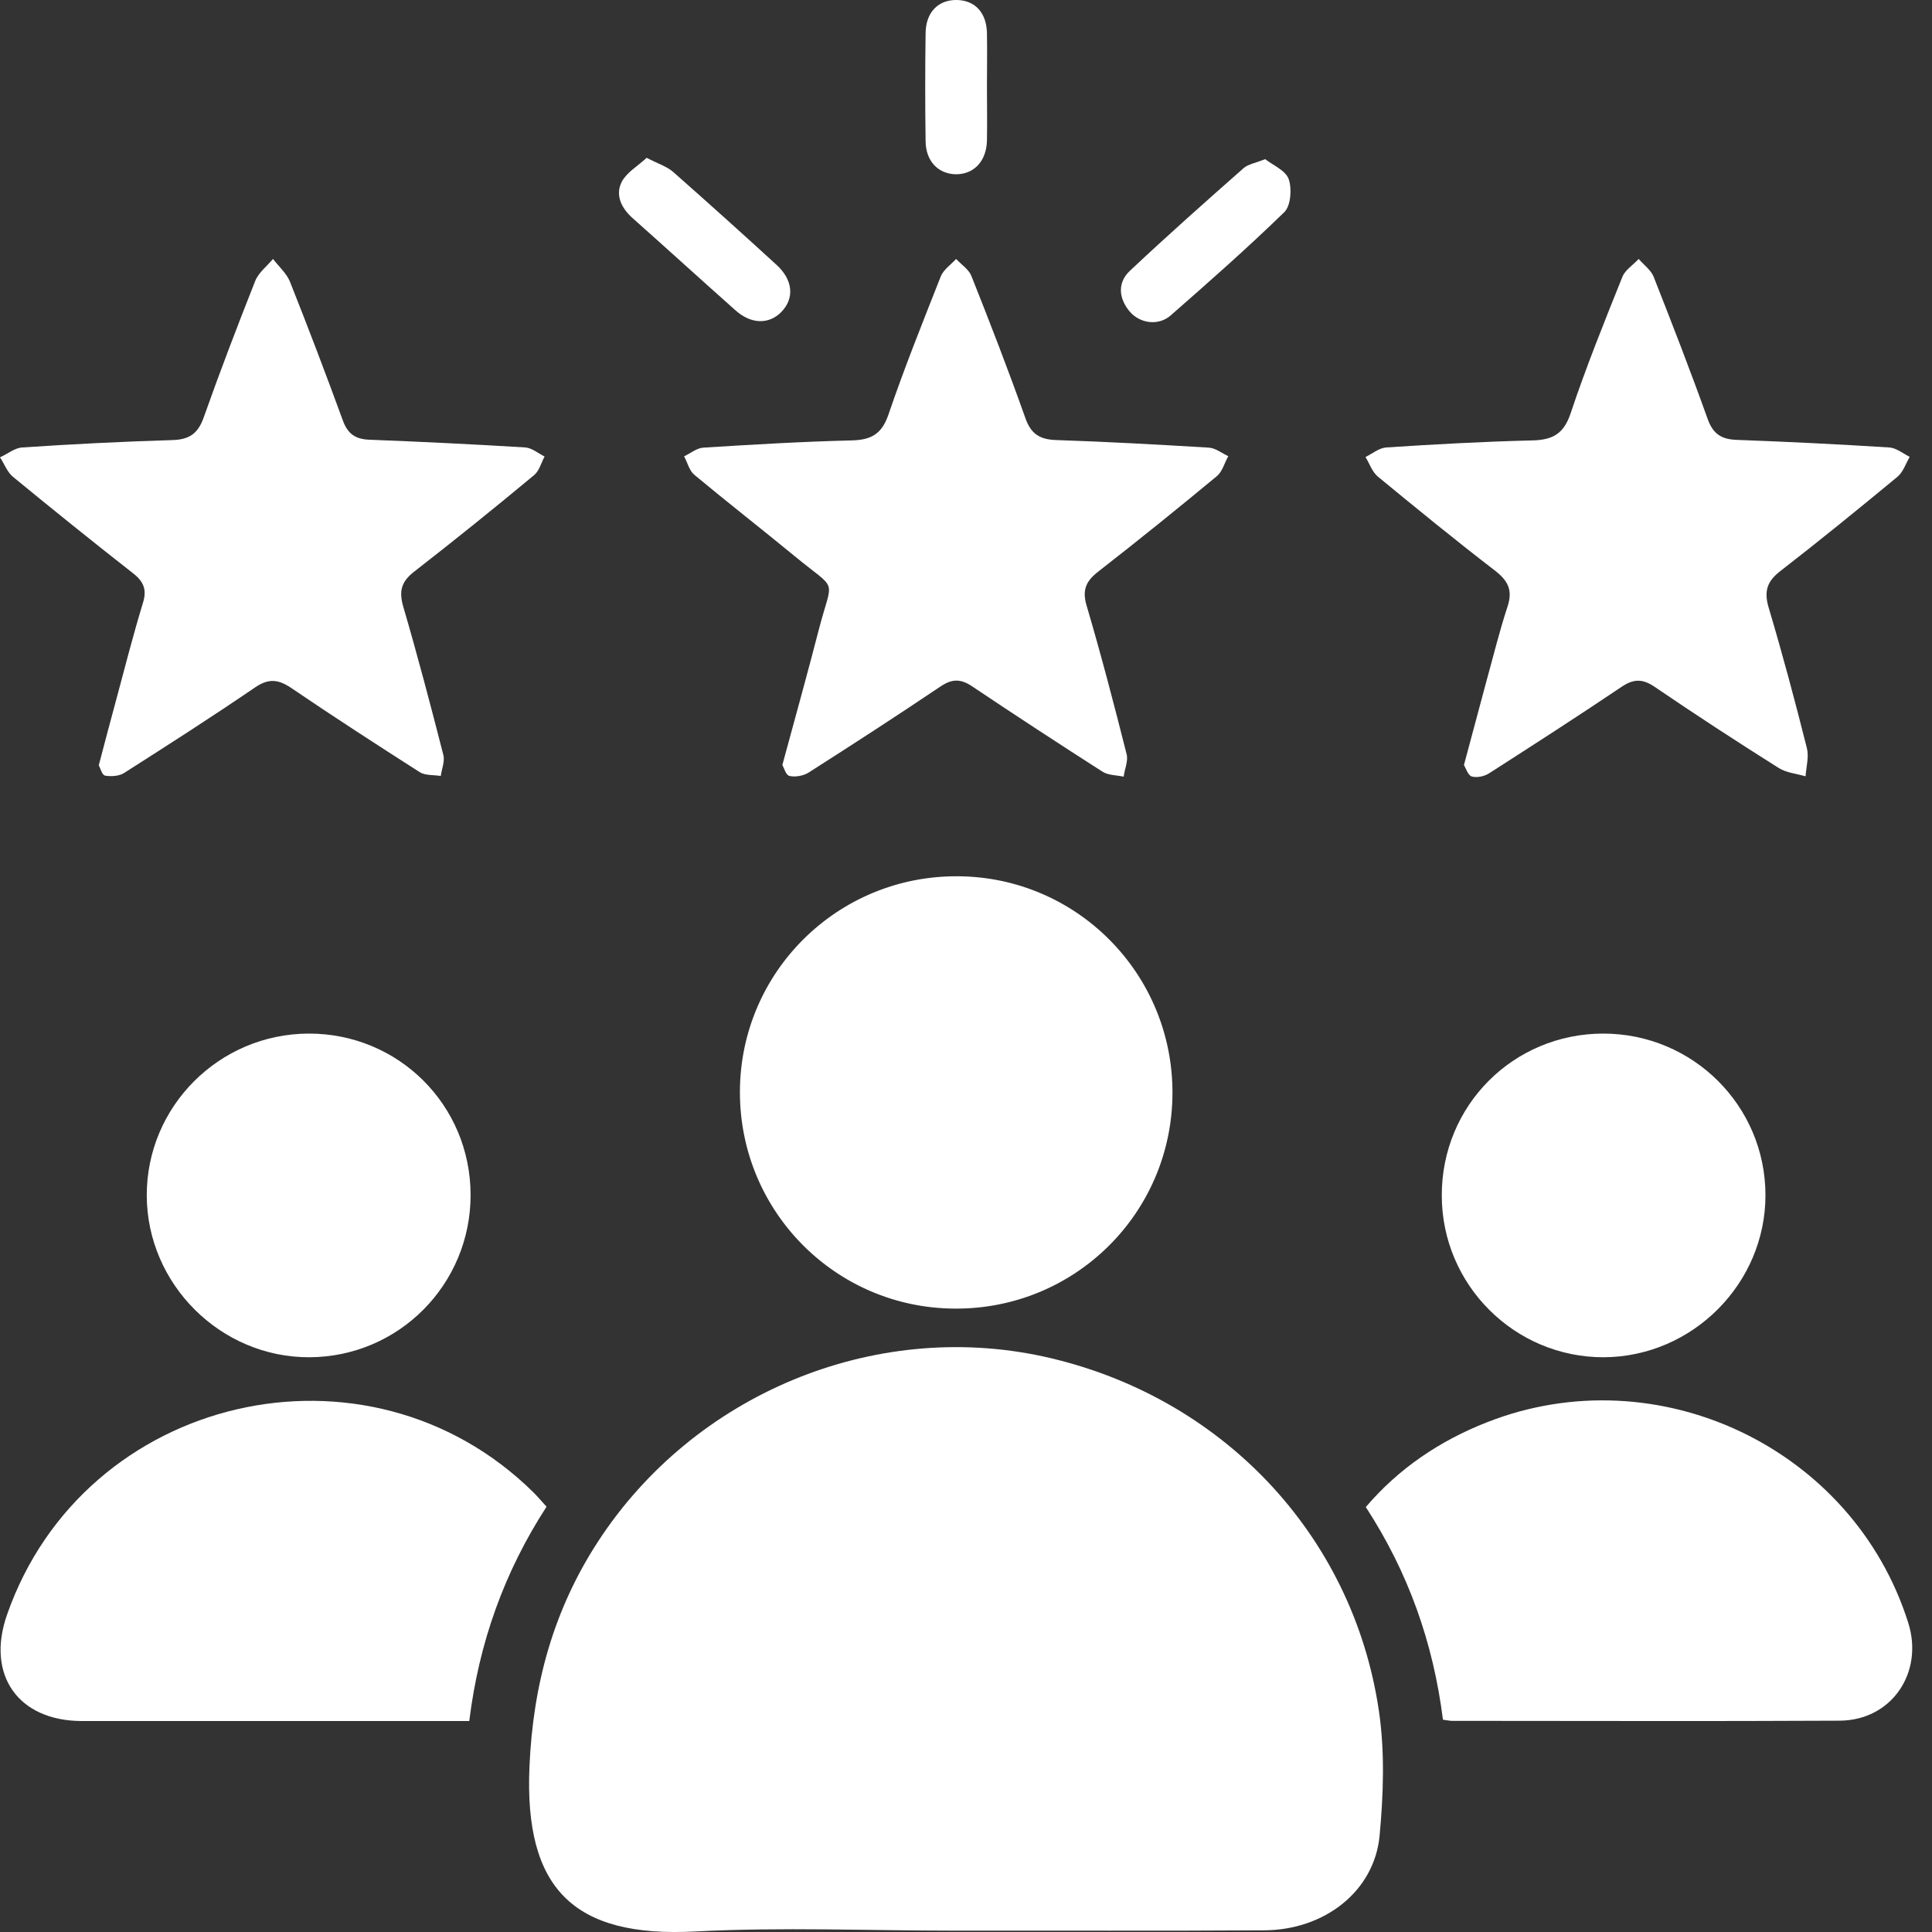
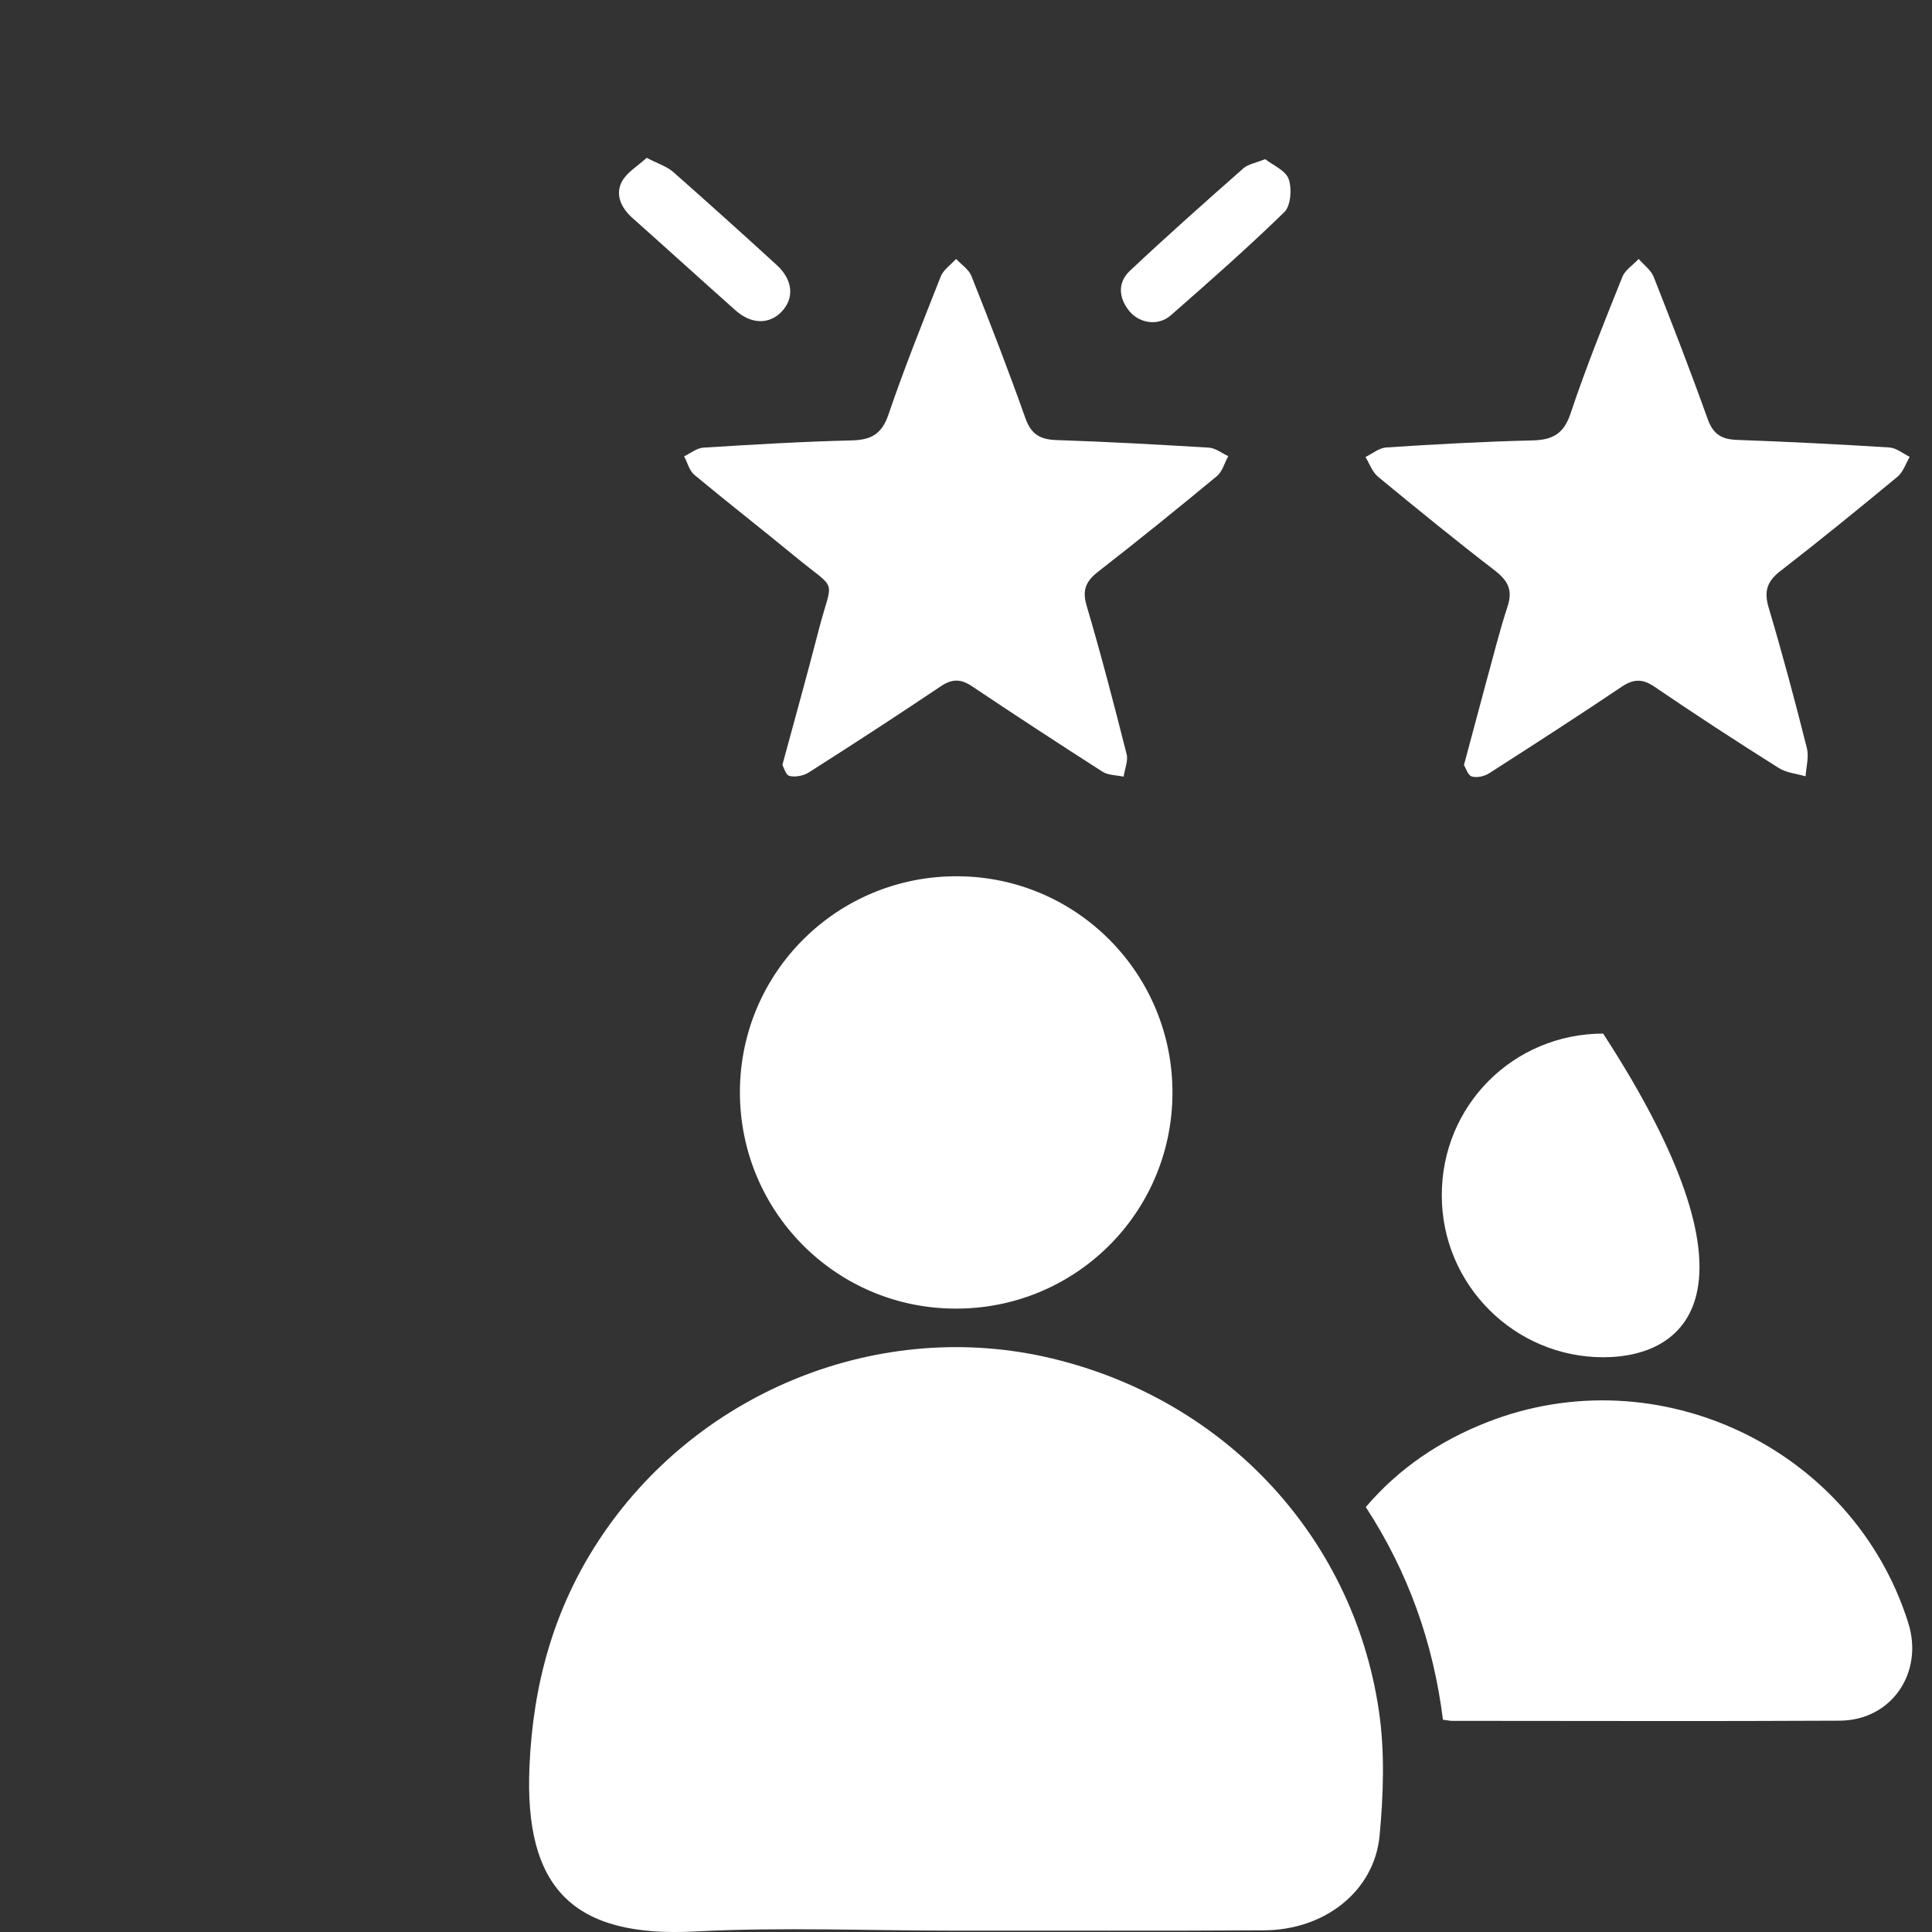
<svg xmlns="http://www.w3.org/2000/svg" width="45px" height="45px" viewBox="0 0 45 45">
  <rect x="0" y="0" width="45" height="45" fill="#333333" stroke="none" />
  <g id="surface1">
    <path style=" stroke:none;fill-rule:nonzero;fill:rgb(100%,100%,100%);fill-opacity:1;" d="M 22.254 44.969 C 20.234 44.969 18.207 44.883 16.191 44.988 C 13.344 45.137 12.211 43.977 12.332 41.152 C 12.414 39.234 12.895 37.496 13.926 35.91 C 16.168 32.465 20.352 30.738 24.297 31.594 C 28.414 32.492 31.508 35.715 32.117 39.848 C 32.258 40.801 32.223 41.797 32.133 42.762 C 32.008 44.051 30.852 44.957 29.438 44.961 C 27.043 44.977 24.645 44.965 22.254 44.969 Z M 22.254 44.969 " />
    <path style=" stroke:none;fill-rule:nonzero;fill:rgb(100%,100%,100%);fill-opacity:1;" d="M 27.309 25.461 C 27.301 28.258 25.031 30.5 22.234 30.48 C 19.461 30.465 17.227 28.211 17.234 25.426 C 17.242 22.637 19.512 20.391 22.312 20.41 C 25.082 20.426 27.316 22.68 27.309 25.461 Z M 27.309 25.461 " />
    <path style=" stroke:none;fill-rule:nonzero;fill:rgb(100%,100%,100%);fill-opacity:1;" d="M 33.609 40.055 C 33.383 38.258 32.801 36.621 31.812 35.102 C 32.586 34.195 33.543 33.555 34.641 33.125 C 38.617 31.566 43.16 33.73 44.445 37.793 C 44.816 38.957 44.059 40.074 42.844 40.078 C 39.836 40.094 36.828 40.082 33.82 40.082 C 33.762 40.082 33.703 40.066 33.609 40.055 Z M 33.609 40.055 " />
-     <path style=" stroke:none;fill-rule:nonzero;fill:rgb(100%,100%,100%);fill-opacity:1;" d="M 10.93 40.086 C 10.281 40.086 9.684 40.086 9.086 40.086 C 6.691 40.086 4.297 40.086 1.902 40.086 C 0.422 40.082 -0.328 39.012 0.164 37.609 C 1.957 32.473 8.551 30.941 12.422 34.758 C 12.527 34.863 12.625 34.977 12.73 35.094 C 11.746 36.613 11.156 38.258 10.93 40.086 Z M 10.93 40.086 " />
-     <path style=" stroke:none;fill-rule:nonzero;fill:rgb(100%,100%,100%);fill-opacity:1;" d="M 2.301 17.824 C 2.445 17.277 2.574 16.785 2.707 16.297 C 2.91 15.543 3.102 14.789 3.328 14.047 C 3.426 13.738 3.348 13.547 3.102 13.355 C 2.16 12.617 1.227 11.867 0.301 11.105 C 0.168 10.996 0.102 10.805 0 10.652 C 0.176 10.574 0.344 10.43 0.523 10.422 C 1.688 10.344 2.855 10.285 4.02 10.25 C 4.406 10.238 4.609 10.102 4.742 9.73 C 5.121 8.66 5.527 7.598 5.945 6.543 C 6.023 6.348 6.219 6.199 6.359 6.031 C 6.492 6.207 6.676 6.367 6.754 6.562 C 7.18 7.633 7.59 8.711 7.984 9.789 C 8.098 10.105 8.277 10.23 8.605 10.242 C 9.816 10.289 11.027 10.348 12.238 10.422 C 12.391 10.434 12.535 10.559 12.684 10.633 C 12.605 10.781 12.559 10.969 12.441 11.066 C 11.52 11.832 10.59 12.582 9.645 13.316 C 9.348 13.547 9.289 13.766 9.391 14.125 C 9.727 15.273 10.031 16.43 10.328 17.59 C 10.363 17.734 10.289 17.914 10.266 18.074 C 10.105 18.047 9.91 18.066 9.781 17.988 C 8.773 17.344 7.77 16.695 6.777 16.02 C 6.473 15.816 6.246 15.801 5.934 16.016 C 4.934 16.699 3.914 17.352 2.891 18.004 C 2.777 18.078 2.59 18.09 2.449 18.066 C 2.379 18.055 2.336 17.891 2.301 17.824 Z M 2.301 17.824 " />
    <path style=" stroke:none;fill-rule:nonzero;fill:rgb(100%,100%,100%);fill-opacity:1;" d="M 34.098 17.82 C 34.281 17.137 34.445 16.52 34.613 15.898 C 34.777 15.309 34.922 14.711 35.113 14.129 C 35.238 13.75 35.129 13.531 34.824 13.293 C 33.898 12.582 32.996 11.844 32.094 11.102 C 31.961 10.992 31.898 10.797 31.805 10.645 C 31.965 10.566 32.121 10.434 32.289 10.422 C 33.422 10.348 34.559 10.285 35.695 10.258 C 36.16 10.246 36.418 10.109 36.578 9.641 C 36.938 8.562 37.363 7.508 37.785 6.457 C 37.848 6.289 38.039 6.172 38.168 6.031 C 38.285 6.168 38.453 6.289 38.516 6.445 C 38.949 7.543 39.375 8.641 39.773 9.754 C 39.902 10.117 40.102 10.234 40.461 10.246 C 41.641 10.289 42.824 10.348 44 10.422 C 44.164 10.43 44.324 10.562 44.48 10.641 C 44.391 10.797 44.328 10.992 44.199 11.102 C 43.297 11.848 42.395 12.582 41.473 13.297 C 41.168 13.531 41.082 13.758 41.191 14.137 C 41.516 15.227 41.809 16.324 42.086 17.426 C 42.137 17.629 42.07 17.863 42.055 18.082 C 41.844 18.02 41.602 18 41.422 17.883 C 40.449 17.27 39.484 16.641 38.531 15.992 C 38.254 15.805 38.043 15.812 37.766 16 C 36.75 16.684 35.719 17.348 34.684 18.012 C 34.574 18.082 34.402 18.121 34.281 18.086 C 34.191 18.059 34.145 17.895 34.098 17.82 Z M 34.098 17.82 " />
    <path style=" stroke:none;fill-rule:nonzero;fill:rgb(100%,100%,100%);fill-opacity:1;" d="M 18.223 17.816 C 18.52 16.723 18.805 15.699 19.07 14.672 C 19.395 13.414 19.535 13.801 18.508 12.953 C 17.734 12.316 16.941 11.699 16.172 11.059 C 16.055 10.961 16.012 10.773 15.934 10.629 C 16.082 10.559 16.23 10.434 16.387 10.426 C 17.535 10.355 18.688 10.285 19.84 10.258 C 20.289 10.246 20.535 10.113 20.691 9.664 C 21.062 8.574 21.492 7.504 21.914 6.434 C 21.977 6.281 22.148 6.164 22.27 6.031 C 22.391 6.164 22.562 6.27 22.625 6.426 C 23.062 7.523 23.488 8.625 23.883 9.738 C 24.016 10.117 24.227 10.238 24.609 10.25 C 25.789 10.289 26.969 10.355 28.152 10.426 C 28.309 10.434 28.457 10.555 28.609 10.625 C 28.523 10.777 28.473 10.98 28.348 11.086 C 27.438 11.84 26.516 12.586 25.582 13.312 C 25.301 13.531 25.199 13.734 25.309 14.105 C 25.648 15.254 25.949 16.41 26.242 17.57 C 26.281 17.727 26.195 17.914 26.172 18.09 C 26.008 18.055 25.816 18.059 25.684 17.977 C 24.664 17.324 23.648 16.66 22.645 15.988 C 22.383 15.812 22.184 15.805 21.914 15.984 C 20.898 16.668 19.867 17.336 18.832 17.996 C 18.711 18.07 18.527 18.105 18.391 18.074 C 18.305 18.059 18.258 17.879 18.223 17.816 Z M 18.223 17.816 " />
-     <path style=" stroke:none;fill-rule:nonzero;fill:rgb(100%,100%,100%);fill-opacity:1;" d="M 33.582 27.844 C 33.578 25.75 35.246 24.078 37.34 24.074 C 39.43 24.074 41.117 25.754 41.121 27.832 C 41.125 29.898 39.418 31.605 37.352 31.613 C 35.277 31.617 33.582 29.926 33.582 27.844 Z M 33.582 27.844 " />
-     <path style=" stroke:none;fill-rule:nonzero;fill:rgb(100%,100%,100%);fill-opacity:1;" d="M 7.188 24.074 C 9.281 24.07 10.957 25.738 10.961 27.828 C 10.965 29.914 9.289 31.605 7.207 31.613 C 5.141 31.621 3.426 29.914 3.418 27.848 C 3.414 25.773 5.102 24.082 7.188 24.074 Z M 7.188 24.074 " />
+     <path style=" stroke:none;fill-rule:nonzero;fill:rgb(100%,100%,100%);fill-opacity:1;" d="M 33.582 27.844 C 33.578 25.75 35.246 24.078 37.34 24.074 C 41.125 29.898 39.418 31.605 37.352 31.613 C 35.277 31.617 33.582 29.926 33.582 27.844 Z M 33.582 27.844 " />
    <path style=" stroke:none;fill-rule:nonzero;fill:rgb(100%,100%,100%);fill-opacity:1;" d="M 29.469 3.707 C 29.648 3.848 29.945 3.969 30.016 4.172 C 30.094 4.395 30.066 4.793 29.914 4.941 C 29.059 5.773 28.164 6.562 27.266 7.348 C 26.973 7.602 26.535 7.531 26.301 7.242 C 26.051 6.934 26.031 6.578 26.316 6.309 C 27.184 5.492 28.078 4.699 28.973 3.91 C 29.078 3.824 29.242 3.797 29.469 3.707 Z M 29.469 3.707 " />
    <path style=" stroke:none;fill-rule:nonzero;fill:rgb(100%,100%,100%);fill-opacity:1;" d="M 15.062 3.676 C 15.332 3.816 15.539 3.879 15.688 4.012 C 16.492 4.723 17.293 5.441 18.086 6.168 C 18.473 6.52 18.508 6.949 18.199 7.266 C 17.91 7.562 17.492 7.555 17.125 7.223 C 16.32 6.508 15.527 5.785 14.723 5.07 C 14.461 4.832 14.328 4.531 14.484 4.23 C 14.602 4.012 14.855 3.867 15.062 3.676 Z M 15.062 3.676 " />
-     <path style=" stroke:none;fill-rule:nonzero;fill:rgb(100%,100%,100%);fill-opacity:1;" d="M 22.988 2.02 C 22.988 2.438 22.996 2.859 22.988 3.273 C 22.977 3.758 22.68 4.066 22.254 4.059 C 21.848 4.047 21.562 3.75 21.559 3.285 C 21.547 2.449 21.547 1.613 21.559 0.777 C 21.562 0.285 21.855 -0.008 22.289 0 C 22.707 0.008 22.977 0.293 22.988 0.766 C 22.996 1.184 22.988 1.605 22.988 2.02 Z M 22.988 2.02 " />
  </g>
</svg>